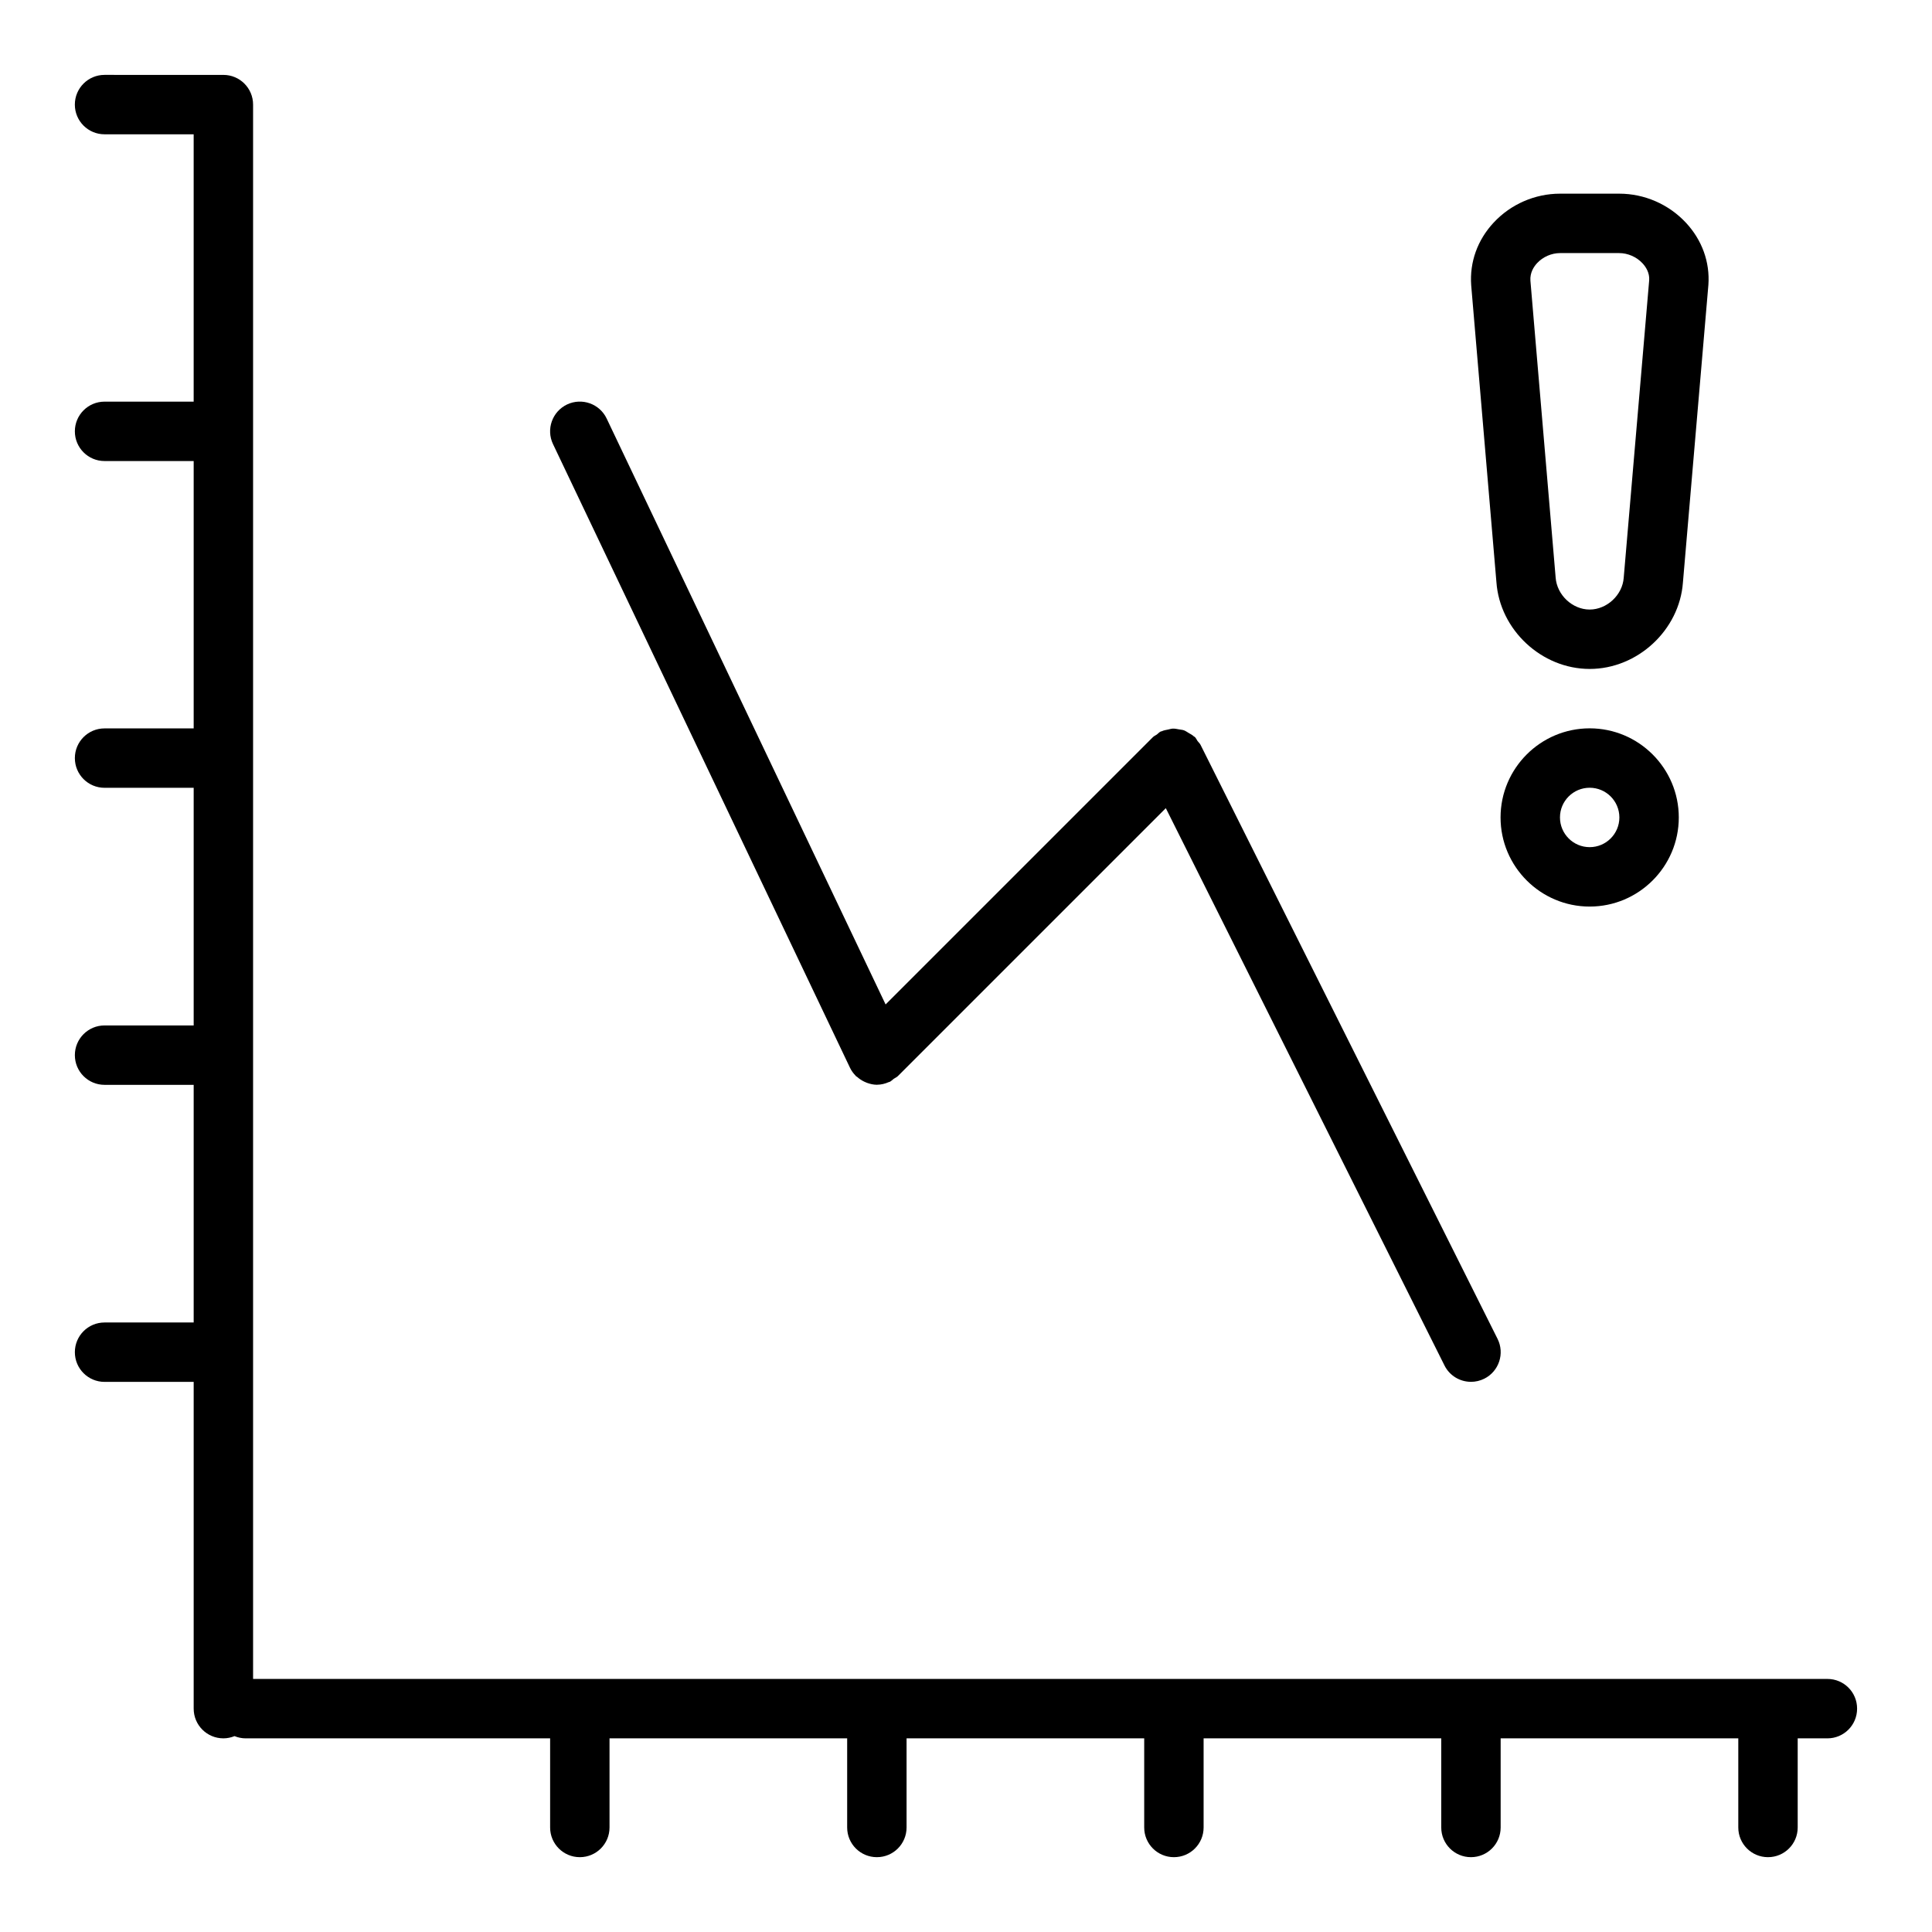
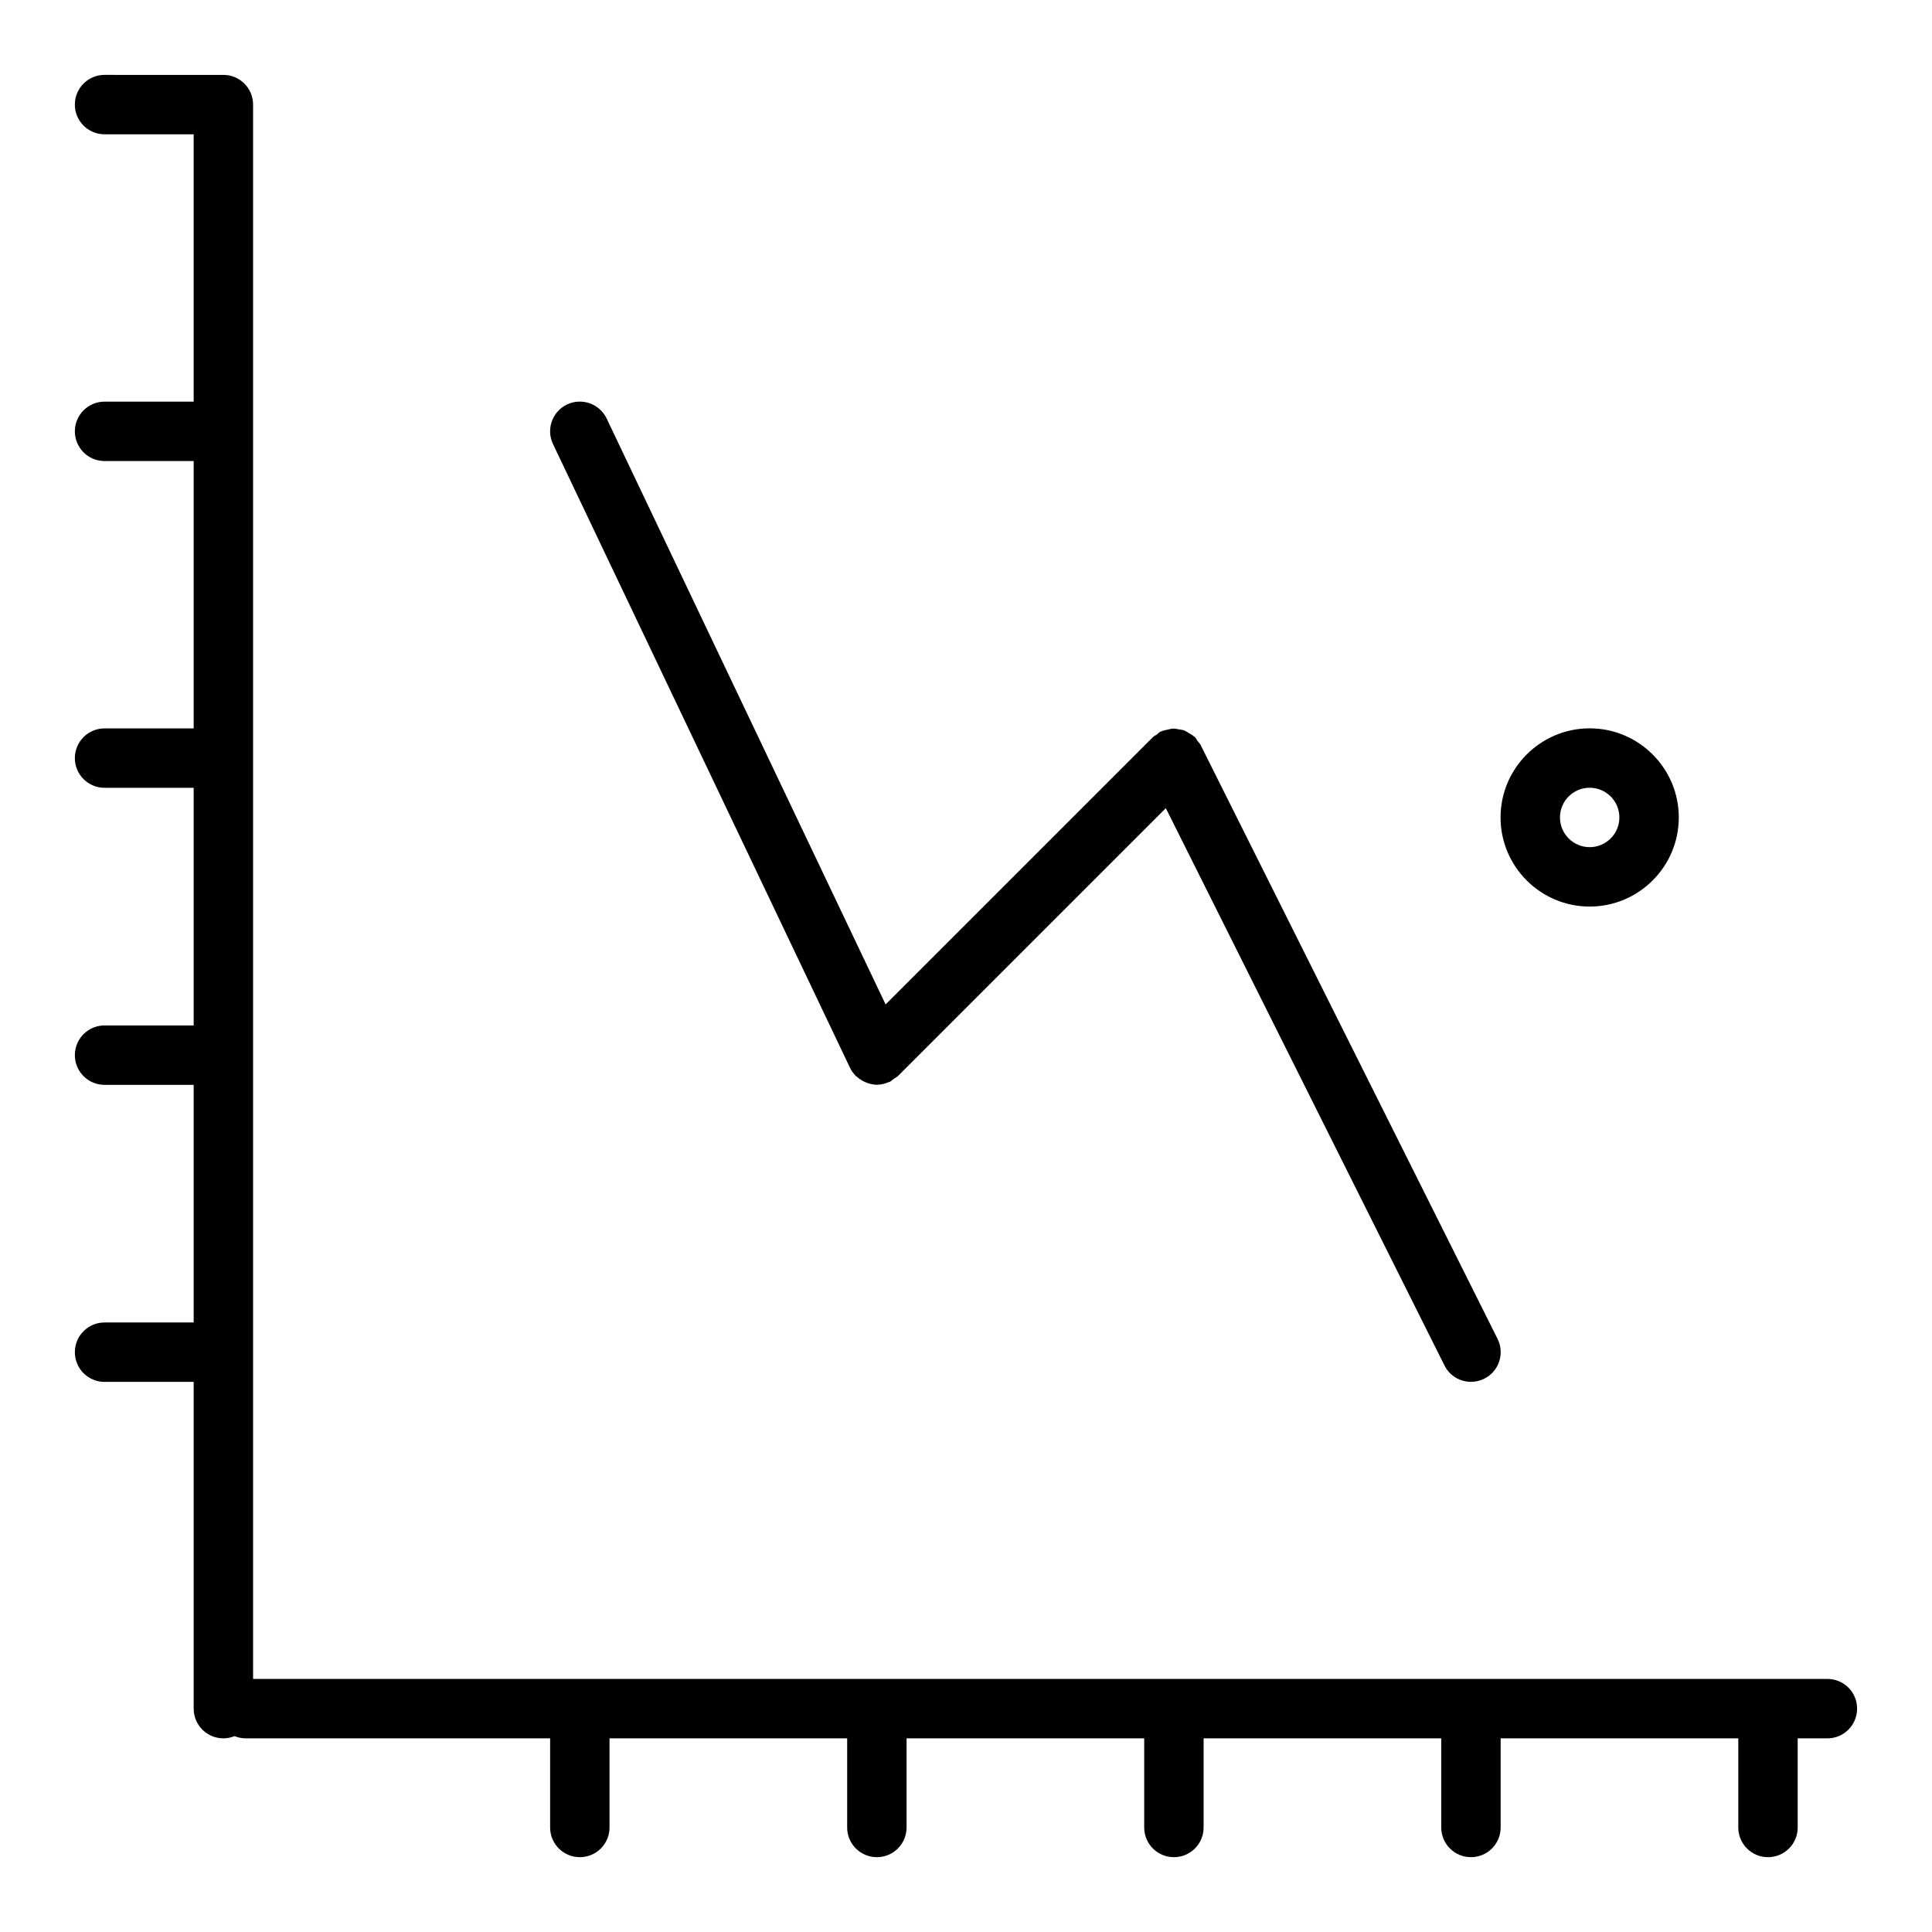
<svg xmlns="http://www.w3.org/2000/svg" fill="#000000" width="800px" height="800px" version="1.1" viewBox="144 144 512 512">
  <g>
    <path d="m628.29 588.93h-417.22v-417.21c0-4.352-3.519-7.871-7.871-7.871l-31.488-0.004c-4.356 0-7.875 3.519-7.875 7.875 0 4.352 3.519 7.871 7.871 7.871h23.617v70.848h-23.613c-4.352 0-7.871 3.519-7.871 7.871 0 4.352 3.519 7.871 7.871 7.871h23.617v70.848l-23.617 0.004c-4.352 0-7.871 3.519-7.871 7.871 0 4.352 3.519 7.871 7.871 7.871h23.617v62.977h-23.617c-4.352 0-7.871 3.519-7.871 7.871 0 4.352 3.519 7.871 7.871 7.871h23.617v62.977h-23.617c-4.352 0-7.871 3.519-7.871 7.871 0 4.352 3.519 7.871 7.871 7.871h23.617v86.594c0 4.352 3.519 7.871 7.871 7.871 1.047 0 2.039-0.219 2.953-0.59 0.91 0.371 1.902 0.594 2.949 0.594h80.688v23.617c0 4.352 3.519 7.871 7.871 7.871 4.352 0 7.871-3.519 7.871-7.871v-23.617h62.977v23.617c0 4.352 3.519 7.871 7.871 7.871 4.352 0 7.871-3.519 7.871-7.871v-23.617h62.977v23.617c0 4.352 3.519 7.871 7.871 7.871 4.352 0 7.871-3.519 7.871-7.871v-23.617h62.977v23.617c0 4.352 3.519 7.871 7.871 7.871 4.352 0 7.871-3.519 7.871-7.871v-23.617h62.977v23.617c0 4.352 3.519 7.871 7.871 7.871 4.352 0 7.871-3.519 7.871-7.871v-23.617h7.871c4.352 0 7.871-3.519 7.871-7.871 0.012-4.356-3.508-7.875-7.859-7.875z" />
    <path d="m462.15 341.38c-0.195-0.395-0.527-0.652-0.781-0.992-0.242-0.348-0.395-0.746-0.699-1.055-0.078-0.078-0.172-0.102-0.262-0.164-0.41-0.387-0.883-0.629-1.363-0.906-0.418-0.242-0.805-0.535-1.25-0.707-0.449-0.164-0.906-0.18-1.379-0.27-0.527-0.086-1.039-0.219-1.574-0.195-0.441 0.008-0.867 0.164-1.309 0.25-0.566 0.117-1.125 0.195-1.652 0.449-0.102 0.039-0.203 0.031-0.301 0.078-0.402 0.195-0.66 0.535-1.016 0.797-0.34 0.242-0.723 0.379-1.031 0.684l-70.84 70.84-73.922-155.27c-1.875-3.93-6.559-5.582-10.492-3.731-3.93 1.875-5.598 6.574-3.731 10.492l78.719 165.31c0.379 0.797 0.883 1.465 1.465 2.062 0.039 0.039 0.047 0.086 0.086 0.125 0.094 0.094 0.219 0.125 0.324 0.211 0.582 0.52 1.219 0.945 1.914 1.273 0.234 0.109 0.457 0.211 0.699 0.301 0.836 0.301 1.707 0.504 2.606 0.512h0.023 0.008c0.016 0 0.031-0.008 0.047-0.008 1.07-0.008 2.125-0.262 3.117-0.707 0.07-0.031 0.148-0.016 0.211-0.047 0.434-0.203 0.723-0.551 1.094-0.82 0.363-0.25 0.77-0.402 1.094-0.723l70.996-70.996 73.84 147.67c1.375 2.769 4.152 4.359 7.043 4.359 1.18 0 2.387-0.27 3.512-0.828 3.891-1.945 5.465-6.676 3.519-10.562z" />
-     <path d="m596.74 219.5c0.434-6.047-1.684-11.895-5.953-16.477-4.555-4.894-10.992-7.699-17.676-7.699h-15.676c-6.652 0-13.074 2.793-17.609 7.676-4.266 4.582-6.391 10.445-5.945 16.609l6.684 78.648c0.898 12.691 11.992 23.02 24.715 23.02 12.715 0 23.797-10.328 24.711-22.906zm-22.441 77.637c-0.332 4.555-4.465 8.398-9.02 8.398-4.559 0-8.691-3.84-9.02-8.5l-6.684-78.648c-0.148-2.117 0.883-3.699 1.777-4.66 1.543-1.664 3.816-2.656 6.082-2.656h15.672c2.289 0 4.598 1.008 6.164 2.691 0.891 0.953 1.922 2.527 1.781 4.512z" />
    <path d="m565.28 384.25c13.02 0 23.617-10.598 23.617-23.617s-10.598-23.617-23.617-23.617-23.617 10.598-23.617 23.617c0 13.023 10.594 23.617 23.617 23.617zm0-31.488c4.344 0 7.871 3.527 7.871 7.871s-3.527 7.871-7.871 7.871-7.871-3.527-7.871-7.871c-0.004-4.344 3.523-7.871 7.871-7.871z" />
  </g>
</svg>